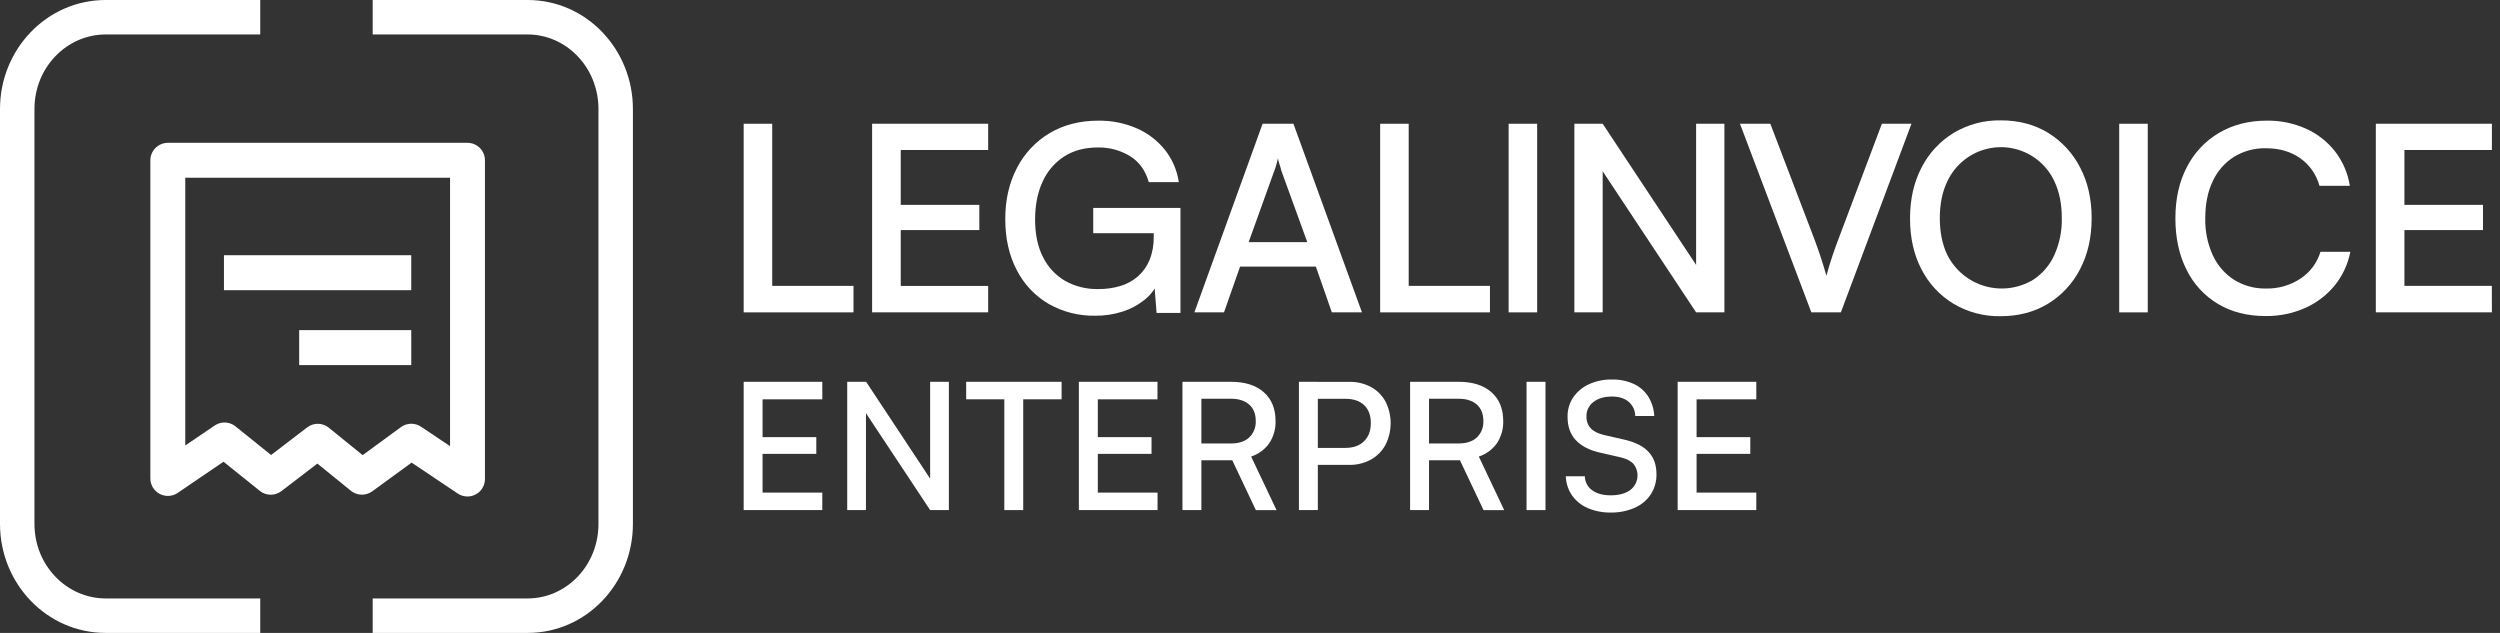
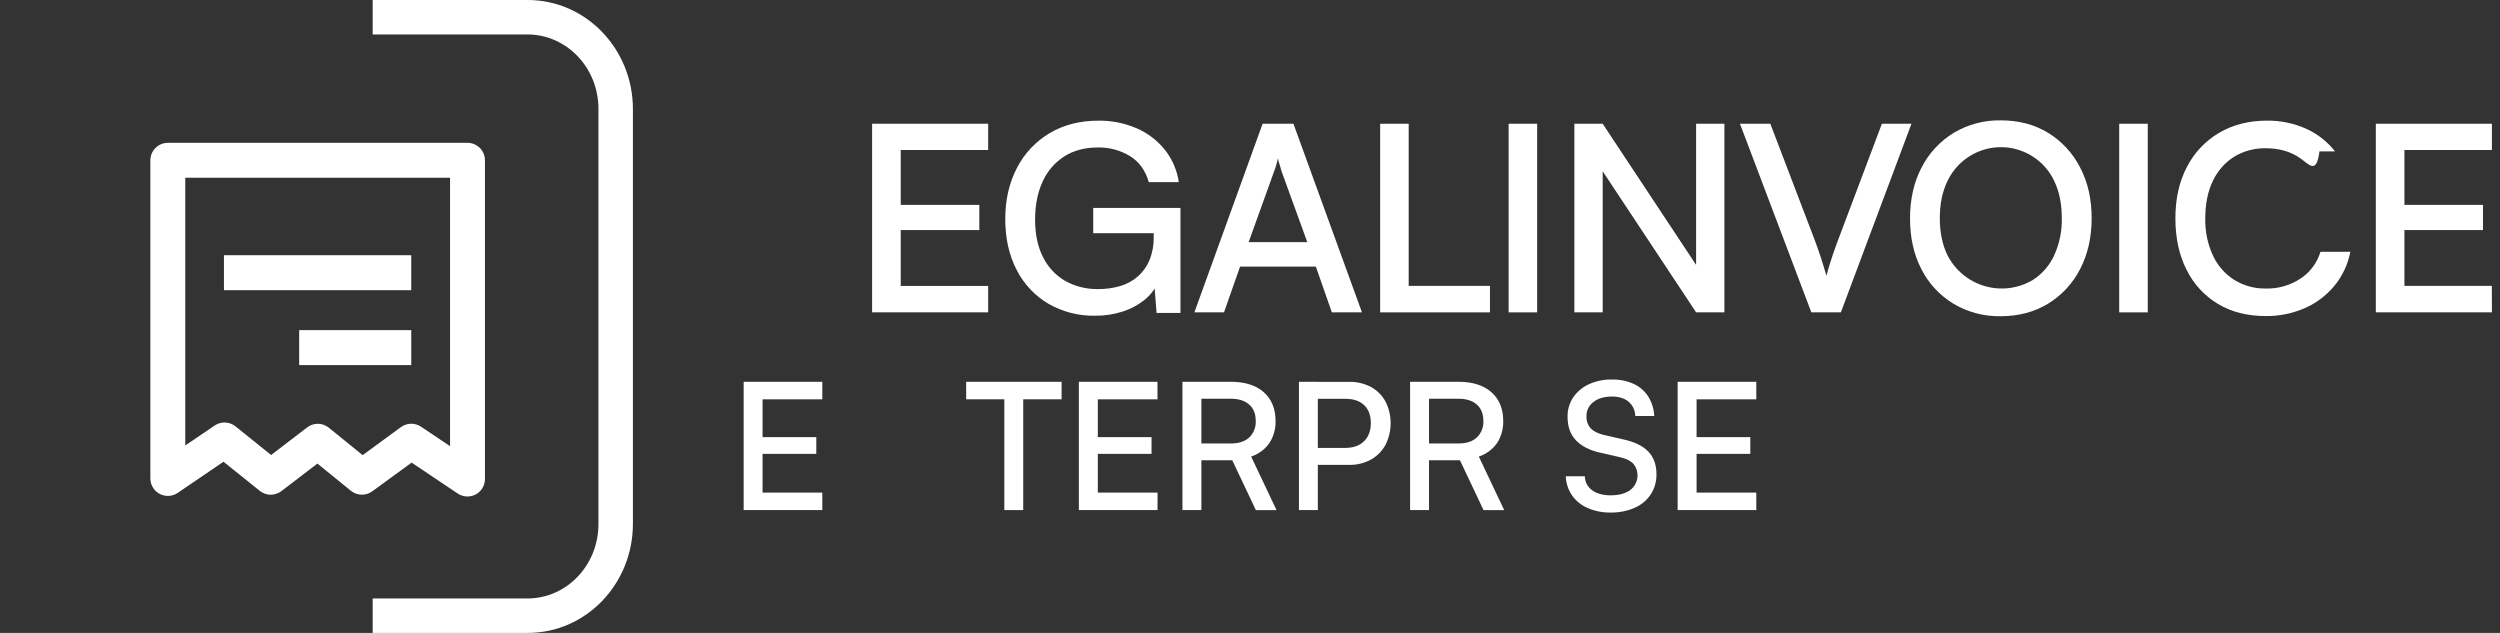
<svg xmlns="http://www.w3.org/2000/svg" width="158" height="40" viewBox="0 0 158 40" fill="none">
  <rect x="0" y="0" width="158" height="40" fill="#333333" stroke="none" />
-   <path fill-rule="evenodd" clip-rule="evenodd" d="M6.68 2.178C4.231 2.178 2.178 4.248 2.178 6.888V33.112C2.178 35.752 4.23 37.822 6.68 37.822H16.447V40H6.68C2.952 40 0 36.879 0 33.112V6.888C0 3.121 2.954 0 6.68 0H16.447V2.178H6.68Z" fill="white" />
  <path fill-rule="evenodd" clip-rule="evenodd" d="M33.345 2.178H23.553V0H33.345C37.063 0 40 3.126 40 6.888V33.112C40 36.88 37.062 40 33.345 40H23.553V37.822H33.345C35.777 37.822 37.822 35.761 37.822 33.112V6.888C37.822 4.244 35.776 2.178 33.345 2.178Z" fill="white" />
  <path d="M29.544 31.378C29.325 31.378 29.11 31.313 28.928 31.191L26.014 29.237L23.525 31.053C23.327 31.196 23.088 31.27 22.844 31.264C22.6 31.257 22.365 31.171 22.176 31.017L20.059 29.298L17.783 31.039C17.586 31.189 17.345 31.269 17.098 31.266C16.851 31.264 16.611 31.178 16.419 31.023L14.126 29.181L11.229 31.152C11.063 31.265 10.869 31.33 10.668 31.341C10.467 31.352 10.268 31.307 10.09 31.213C9.913 31.119 9.764 30.978 9.661 30.806C9.557 30.634 9.503 30.436 9.503 30.235V10.132C9.503 9.839 9.619 9.558 9.827 9.351C10.034 9.144 10.315 9.027 10.608 9.027H29.544C29.837 9.027 30.118 9.144 30.326 9.351C30.533 9.558 30.649 9.839 30.649 10.132V30.273C30.649 30.566 30.533 30.847 30.326 31.055C30.118 31.262 29.837 31.378 29.544 31.378ZM20.084 26.783C20.338 26.783 20.584 26.87 20.781 27.031L22.919 28.765L25.341 26.992C25.525 26.858 25.745 26.785 25.971 26.78C26.198 26.776 26.421 26.841 26.609 26.968L28.443 28.196V11.234H11.709V28.153L13.569 26.892C13.765 26.759 13.998 26.693 14.235 26.702C14.471 26.712 14.698 26.797 14.882 26.946L17.133 28.756L19.412 27.012C19.605 26.864 19.841 26.783 20.084 26.783Z" fill="white" />
  <path d="M25.992 20.864H18.908V23.074H25.992V20.864Z" fill="white" />
  <path d="M25.991 16.13H14.154V18.34H25.991V16.13Z" fill="white" />
-   <path d="M48.804 7.821V19.741H47V7.821H48.804ZM47.313 19.741V18.067H53.941V19.741H47.313Z" fill="white" />
  <path d="M62.452 19.741H55.117V7.821H62.452V9.48H56.186L56.927 8.823V12.948H61.893V14.54H56.927V18.744L56.186 18.07H62.452V19.741Z" fill="white" />
  <path d="M69.388 9.32C68.557 9.32 67.846 9.509 67.255 9.889C66.658 10.275 66.185 10.826 65.894 11.477C65.577 12.161 65.418 12.963 65.418 13.884C65.418 14.817 65.588 15.61 65.926 16.263C66.237 16.89 66.725 17.41 67.329 17.759C67.964 18.109 68.68 18.285 69.404 18.269C69.882 18.275 70.357 18.208 70.815 18.073C71.223 17.951 71.601 17.743 71.922 17.462C72.242 17.178 72.492 16.823 72.653 16.427C72.837 15.963 72.926 15.467 72.915 14.968V13.884L73.786 14.74H69.092V13.14H74.605V19.776H73.096L72.931 17.682L73.145 17.929C72.952 18.334 72.668 18.689 72.316 18.965C71.91 19.287 71.448 19.533 70.955 19.69C70.395 19.869 69.811 19.959 69.224 19.953C68.188 19.975 67.166 19.715 66.265 19.201C65.405 18.694 64.707 17.951 64.254 17.06C63.773 16.139 63.532 15.065 63.533 13.837C63.533 12.629 63.779 11.555 64.27 10.614C64.739 9.701 65.454 8.939 66.335 8.415C67.22 7.89 68.248 7.626 69.418 7.626C70.245 7.614 71.065 7.777 71.826 8.103C72.524 8.403 73.138 8.869 73.615 9.461C74.087 10.053 74.392 10.761 74.5 11.511H72.603C72.395 10.776 71.998 10.227 71.413 9.864C70.803 9.495 70.101 9.306 69.388 9.32Z" fill="white" />
  <path d="M77.356 19.741H75.485L79.796 7.821H81.745L86.076 19.741H84.173L83.162 16.85H78.373L77.356 19.741ZM80.538 10.789L78.914 15.304H82.621L80.981 10.789C80.948 10.645 80.906 10.502 80.858 10.362C80.814 10.245 80.784 10.124 80.768 10.001C80.745 10.099 80.715 10.22 80.678 10.362C80.638 10.508 80.592 10.652 80.538 10.794V10.789Z" fill="white" />
  <path d="M89.029 7.821V19.741H87.226V7.821H89.029ZM87.539 19.741V18.067H94.165V19.741H87.539Z" fill="white" />
  <path d="M97.148 7.821V19.741H95.345V7.821H97.148Z" fill="white" />
  <path d="M101.289 19.741H99.5V7.821H101.289L107.702 17.509H107.194V7.821H108.982V19.741H107.194L100.78 10.055H101.289V19.741Z" fill="white" />
  <path d="M114.477 19.74L109.966 7.821H111.885L114.674 15.128C114.806 15.479 114.931 15.835 115.051 16.195C115.171 16.555 115.297 16.966 115.429 17.426C115.561 16.946 115.692 16.514 115.823 16.13C115.954 15.746 116.074 15.414 116.183 15.128L118.935 7.822H120.804L116.343 19.741L114.477 19.74Z" fill="white" />
  <path d="M132.192 13.783C132.192 15.002 131.949 16.076 131.463 17.006C131.002 17.909 130.3 18.666 129.437 19.193C128.572 19.72 127.571 19.984 126.435 19.984C125.387 20.003 124.355 19.73 123.453 19.193C122.593 18.67 121.895 17.918 121.436 17.02C120.955 16.099 120.714 15.028 120.714 13.808C120.714 12.588 120.957 11.514 121.444 10.585C121.905 9.682 122.607 8.925 123.471 8.398C124.372 7.861 125.404 7.587 126.452 7.607C127.589 7.607 128.587 7.871 129.446 8.398C130.306 8.928 131.004 9.684 131.464 10.585C131.95 11.51 132.192 12.576 132.192 13.783ZM130.306 13.783C130.306 12.883 130.147 12.104 129.83 11.445C129.538 10.816 129.074 10.282 128.493 9.905C128.046 9.614 127.542 9.423 127.015 9.343C126.489 9.264 125.951 9.298 125.439 9.444C124.926 9.59 124.451 9.844 124.044 10.189C123.637 10.534 123.308 10.962 123.079 11.445C122.758 12.104 122.596 12.883 122.596 13.783C122.595 14.683 122.756 15.465 123.079 16.13C123.32 16.602 123.655 17.018 124.063 17.355C124.471 17.691 124.943 17.94 125.451 18.085C125.958 18.231 126.49 18.27 127.013 18.201C127.537 18.132 128.04 17.955 128.493 17.683C129.078 17.303 129.542 16.763 129.83 16.127C130.162 15.391 130.325 14.59 130.306 13.783Z" fill="white" />
  <path d="M135.738 7.821V19.741H133.934V7.821H135.738Z" fill="white" />
-   <path d="M143.178 19.974C142.031 19.974 141.031 19.719 140.177 19.209C139.322 18.697 138.632 17.948 138.192 17.052C137.721 16.124 137.485 15.04 137.485 13.799C137.485 12.558 137.726 11.48 138.208 10.563C138.665 9.661 139.371 8.909 140.242 8.398C141.117 7.883 142.123 7.625 143.26 7.625C144.115 7.612 144.963 7.786 145.745 8.135C146.461 8.457 147.088 8.949 147.574 9.568C148.064 10.201 148.386 10.949 148.51 11.741H146.59C146.399 11.034 145.966 10.416 145.368 9.996C144.771 9.578 144.052 9.369 143.211 9.37C142.497 9.352 141.794 9.541 141.185 9.913C140.602 10.285 140.138 10.817 139.848 11.445C139.531 12.104 139.373 12.888 139.373 13.799C139.355 14.602 139.517 15.399 139.848 16.13C140.138 16.766 140.605 17.305 141.193 17.683C141.798 18.058 142.499 18.25 143.211 18.235C143.988 18.254 144.753 18.032 145.401 17.601C146.002 17.201 146.445 16.604 146.655 15.912H148.542C148.392 16.695 148.051 17.428 147.55 18.045C147.043 18.661 146.4 19.149 145.672 19.47C144.885 19.814 144.035 19.986 143.178 19.974Z" fill="white" />
+   <path d="M143.178 19.974C142.031 19.974 141.031 19.719 140.177 19.209C139.322 18.697 138.632 17.948 138.192 17.052C137.721 16.124 137.485 15.04 137.485 13.799C137.485 12.558 137.726 11.48 138.208 10.563C138.665 9.661 139.371 8.909 140.242 8.398C141.117 7.883 142.123 7.625 143.26 7.625C144.115 7.612 144.963 7.786 145.745 8.135C146.461 8.457 147.088 8.949 147.574 9.568H146.59C146.399 11.034 145.966 10.416 145.368 9.996C144.771 9.578 144.052 9.369 143.211 9.37C142.497 9.352 141.794 9.541 141.185 9.913C140.602 10.285 140.138 10.817 139.848 11.445C139.531 12.104 139.373 12.888 139.373 13.799C139.355 14.602 139.517 15.399 139.848 16.13C140.138 16.766 140.605 17.305 141.193 17.683C141.798 18.058 142.499 18.25 143.211 18.235C143.988 18.254 144.753 18.032 145.401 17.601C146.002 17.201 146.445 16.604 146.655 15.912H148.542C148.392 16.695 148.051 17.428 147.55 18.045C147.043 18.661 146.4 19.149 145.672 19.47C144.885 19.814 144.035 19.986 143.178 19.974Z" fill="white" />
  <path d="M157.488 19.741H150.152V7.821H157.488V9.48H151.218L151.959 8.823V12.948H156.925V14.54H151.959V18.744L151.218 18.067H157.484L157.488 19.741Z" fill="white" />
  <path d="M51.97 32.238H47V24.13H51.97V25.236H47.692L48.194 24.789V27.626H51.59V28.685H48.194V31.589L47.692 31.131H51.97V32.238Z" fill="white" />
-   <path d="M54.728 32.238H53.544V24.13H54.739L59.118 30.753H58.785V24.13H59.969V32.238H58.785L54.407 25.626H54.73L54.728 32.238Z" fill="white" />
  <path d="M61.062 25.236V24.13H67.093V25.236H61.062ZM64.668 24.7V32.238H63.473V24.7H64.668Z" fill="white" />
  <path d="M73.157 32.238H68.184V24.13H73.153V25.236H68.879L69.382 24.789V27.626H72.777V28.685H69.382V31.589L68.879 31.131H73.157V32.238Z" fill="white" />
  <path d="M75.927 32.238H74.731V24.13H77.803C78.683 24.13 79.37 24.348 79.866 24.783C80.362 25.219 80.612 25.824 80.615 26.599C80.631 27.099 80.493 27.592 80.218 28.011C79.936 28.407 79.534 28.703 79.072 28.854L80.676 32.239H79.37L77.88 29.089H75.927V32.238ZM75.927 25.2V28.027H77.803C78.295 28.027 78.677 27.9 78.949 27.647C79.089 27.514 79.198 27.352 79.269 27.173C79.341 26.993 79.373 26.801 79.363 26.608C79.363 26.154 79.223 25.806 78.944 25.564C78.664 25.322 78.282 25.2 77.797 25.2H75.927Z" fill="white" />
  <path d="M83.287 24.13V32.238H82.092V24.13H83.287ZM85.253 29.379H83.008V28.308H85.008C85.528 28.308 85.93 28.166 86.213 27.882C86.497 27.599 86.638 27.217 86.636 26.736C86.636 26.251 86.496 25.875 86.217 25.607C85.937 25.34 85.544 25.206 85.038 25.205H82.796V24.133H85.253C85.741 24.12 86.224 24.233 86.654 24.462C87.039 24.675 87.354 24.993 87.565 25.379C87.778 25.803 87.889 26.27 87.889 26.745C87.889 27.219 87.778 27.687 87.565 28.11C87.353 28.502 87.035 28.825 86.648 29.043C86.221 29.277 85.739 29.393 85.253 29.379Z" fill="white" />
  <path d="M90.314 32.238H89.118V24.13H92.19C93.068 24.13 93.755 24.348 94.253 24.783C94.75 25.219 95.001 25.824 95.004 26.599C95.02 27.099 94.881 27.592 94.607 28.011C94.325 28.407 93.923 28.703 93.461 28.854L95.065 32.239H93.759L92.269 29.089H90.314V32.238ZM90.314 25.2V28.027H92.19C92.681 28.027 93.063 27.9 93.336 27.647C93.475 27.514 93.584 27.352 93.656 27.173C93.727 26.993 93.758 26.801 93.749 26.608C93.749 26.154 93.609 25.806 93.33 25.564C93.051 25.322 92.669 25.2 92.184 25.2H90.314Z" fill="white" />
-   <path d="M97.674 24.13V32.238H96.478V24.13H97.674Z" fill="white" />
  <path d="M99.07 26.34C99.061 25.904 99.186 25.475 99.428 25.112C99.677 24.753 100.018 24.467 100.416 24.285C100.876 24.077 101.376 23.974 101.881 23.985C102.354 23.975 102.824 24.07 103.256 24.265C103.632 24.438 103.951 24.717 104.173 25.067C104.4 25.436 104.529 25.857 104.548 26.29H103.348C103.346 26.118 103.307 25.948 103.234 25.791C103.161 25.635 103.055 25.497 102.924 25.385C102.662 25.169 102.312 25.061 101.874 25.061C101.389 25.061 100.999 25.176 100.706 25.405C100.564 25.51 100.451 25.648 100.374 25.806C100.297 25.965 100.259 26.139 100.265 26.315C100.252 26.592 100.348 26.863 100.533 27.069C100.712 27.26 100.991 27.398 101.359 27.488L102.677 27.79C103.347 27.943 103.85 28.198 104.186 28.555C104.521 28.912 104.689 29.383 104.689 29.968C104.698 30.418 104.574 30.862 104.331 31.241C104.082 31.615 103.731 31.909 103.32 32.089C102.84 32.3 102.32 32.403 101.796 32.392C101.295 32.402 100.798 32.305 100.338 32.107C99.941 31.935 99.599 31.658 99.349 31.304C99.106 30.948 98.971 30.53 98.958 30.099H100.161C100.163 30.271 100.206 30.441 100.285 30.595C100.365 30.748 100.48 30.88 100.62 30.981C100.911 31.197 101.302 31.304 101.794 31.304C102.314 31.304 102.727 31.193 103.033 30.97C103.156 30.876 103.26 30.758 103.337 30.623C103.414 30.489 103.464 30.34 103.483 30.186C103.501 30.032 103.489 29.875 103.446 29.726C103.404 29.577 103.332 29.438 103.234 29.317C103.062 29.131 102.79 28.993 102.418 28.903L101.1 28.602C100.438 28.449 99.933 28.186 99.587 27.814C99.241 27.442 99.069 26.951 99.07 26.34Z" fill="white" />
  <path d="M110.998 32.238H106.028V24.13H110.998V25.236H106.721L107.224 24.789V27.626H110.619V28.685H107.224V31.589L106.721 31.131H110.998V32.238Z" fill="white" />
</svg>